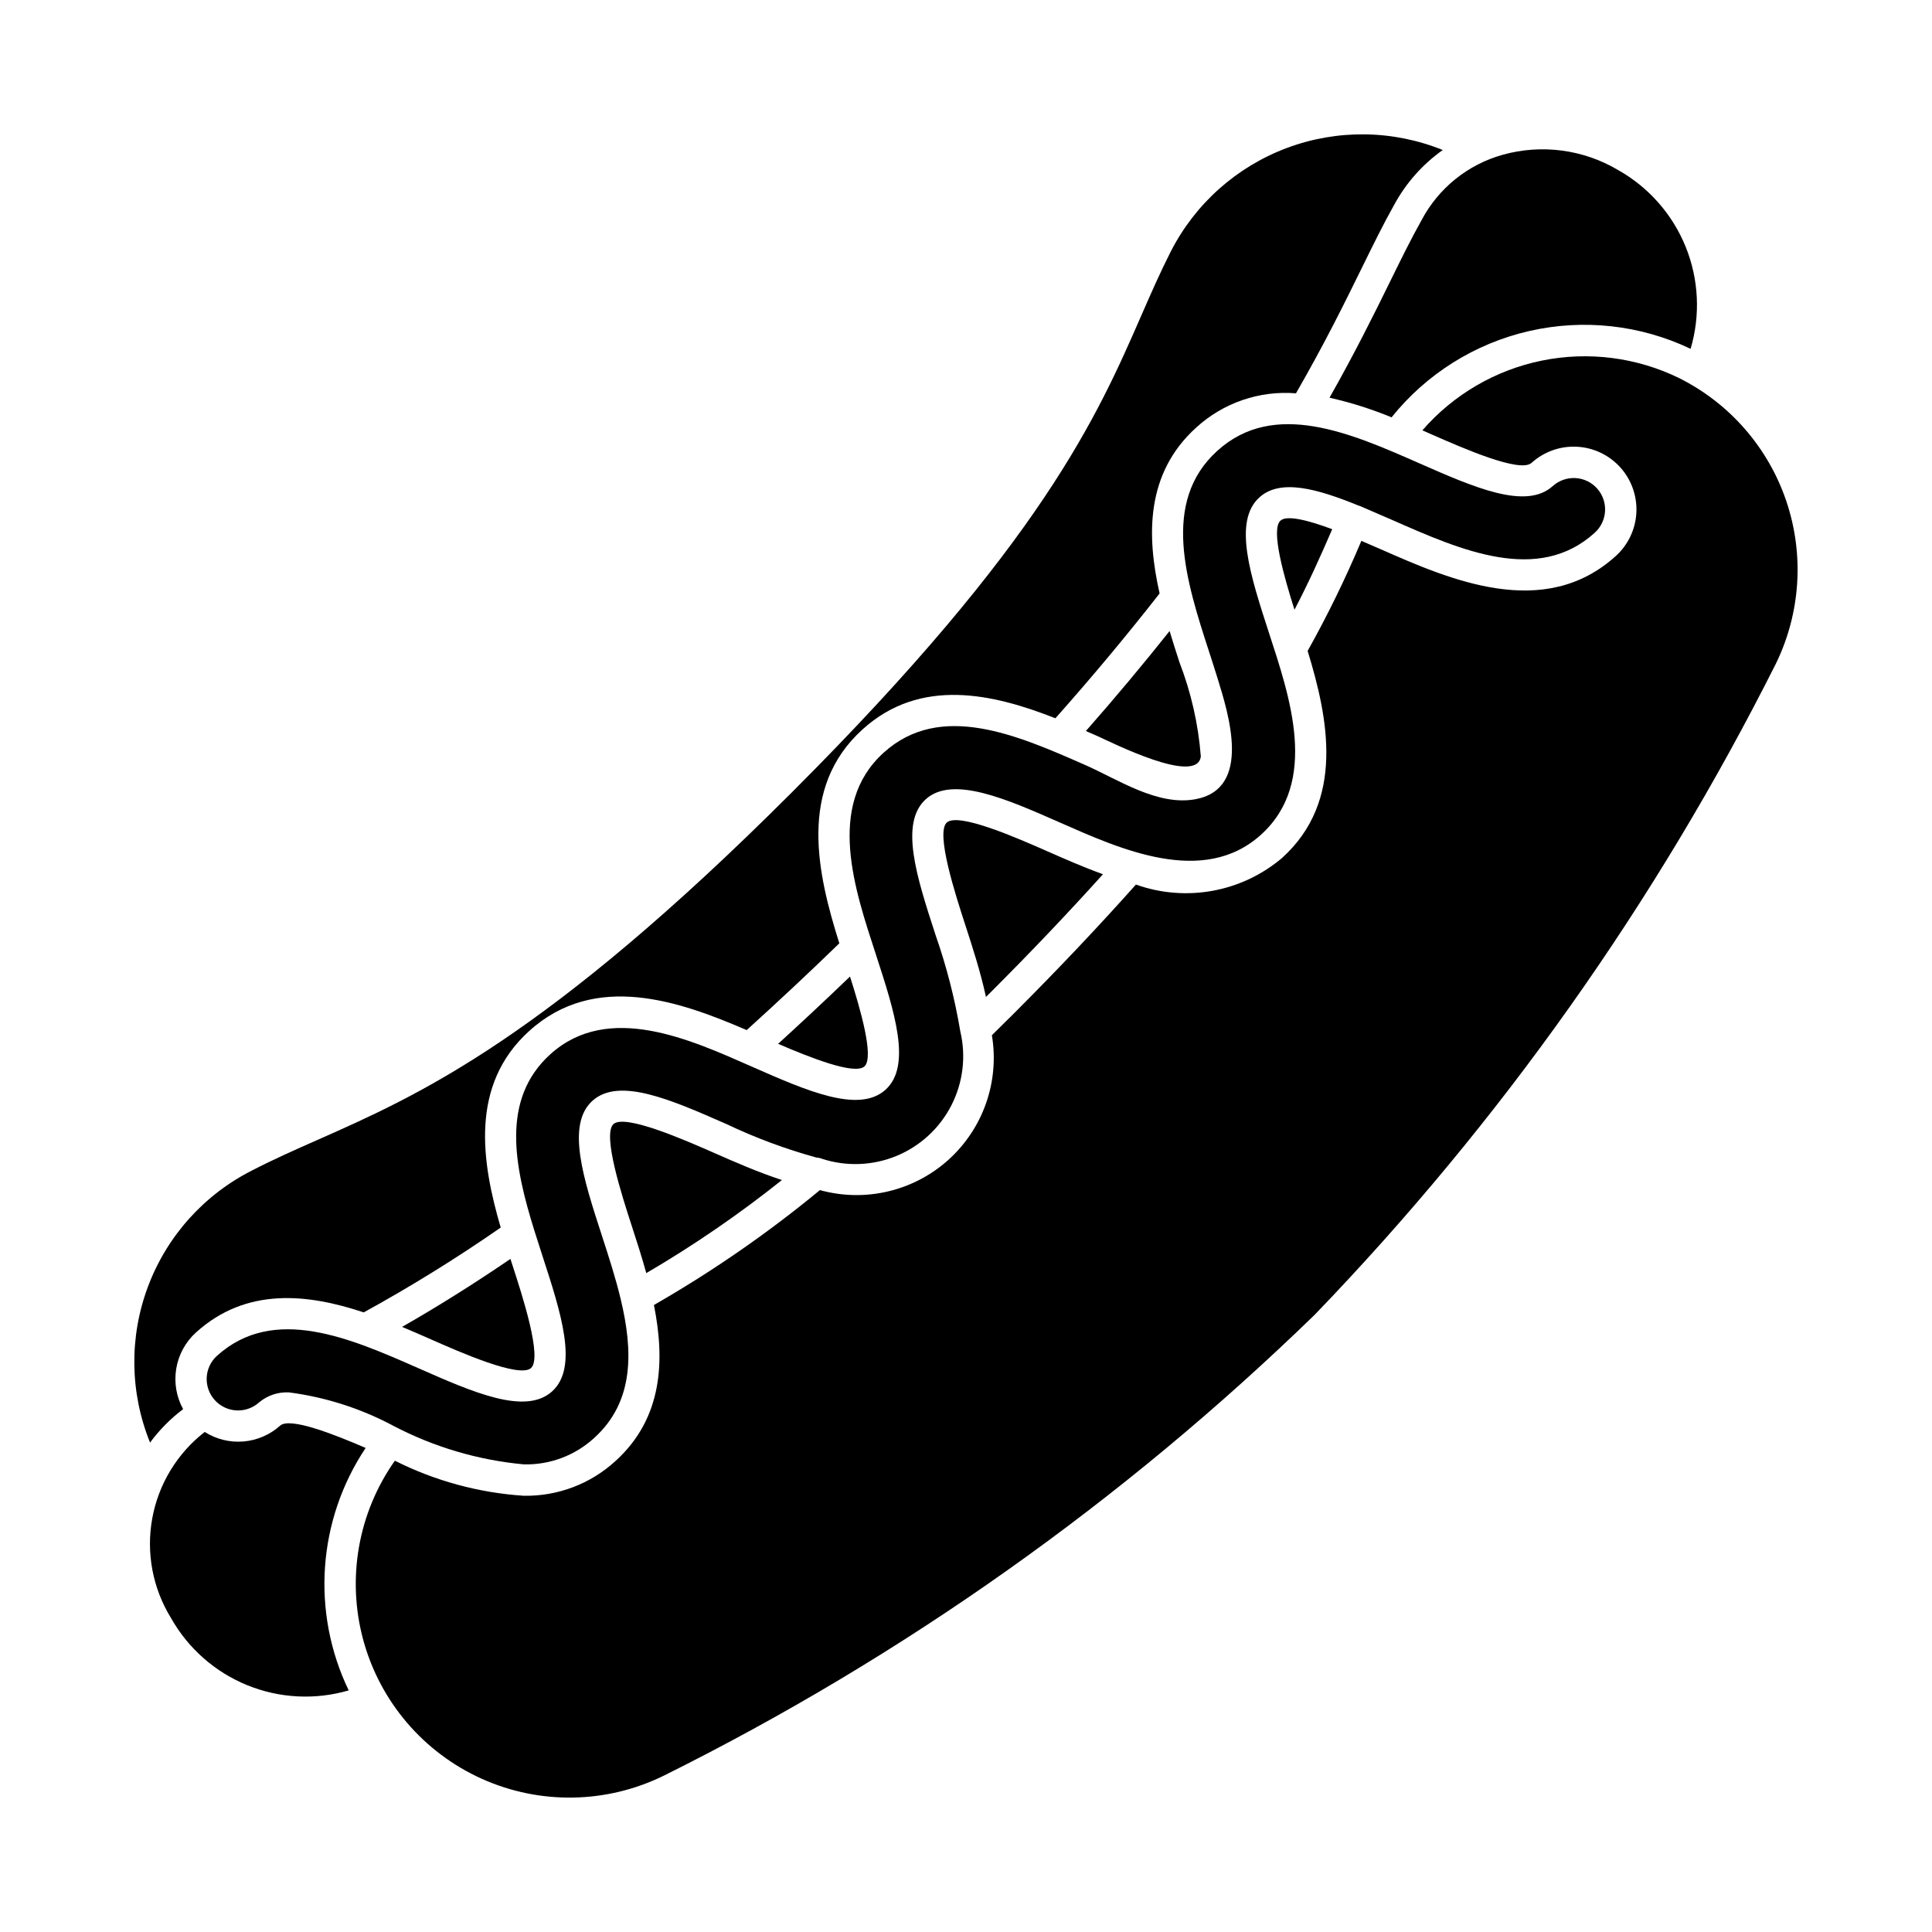
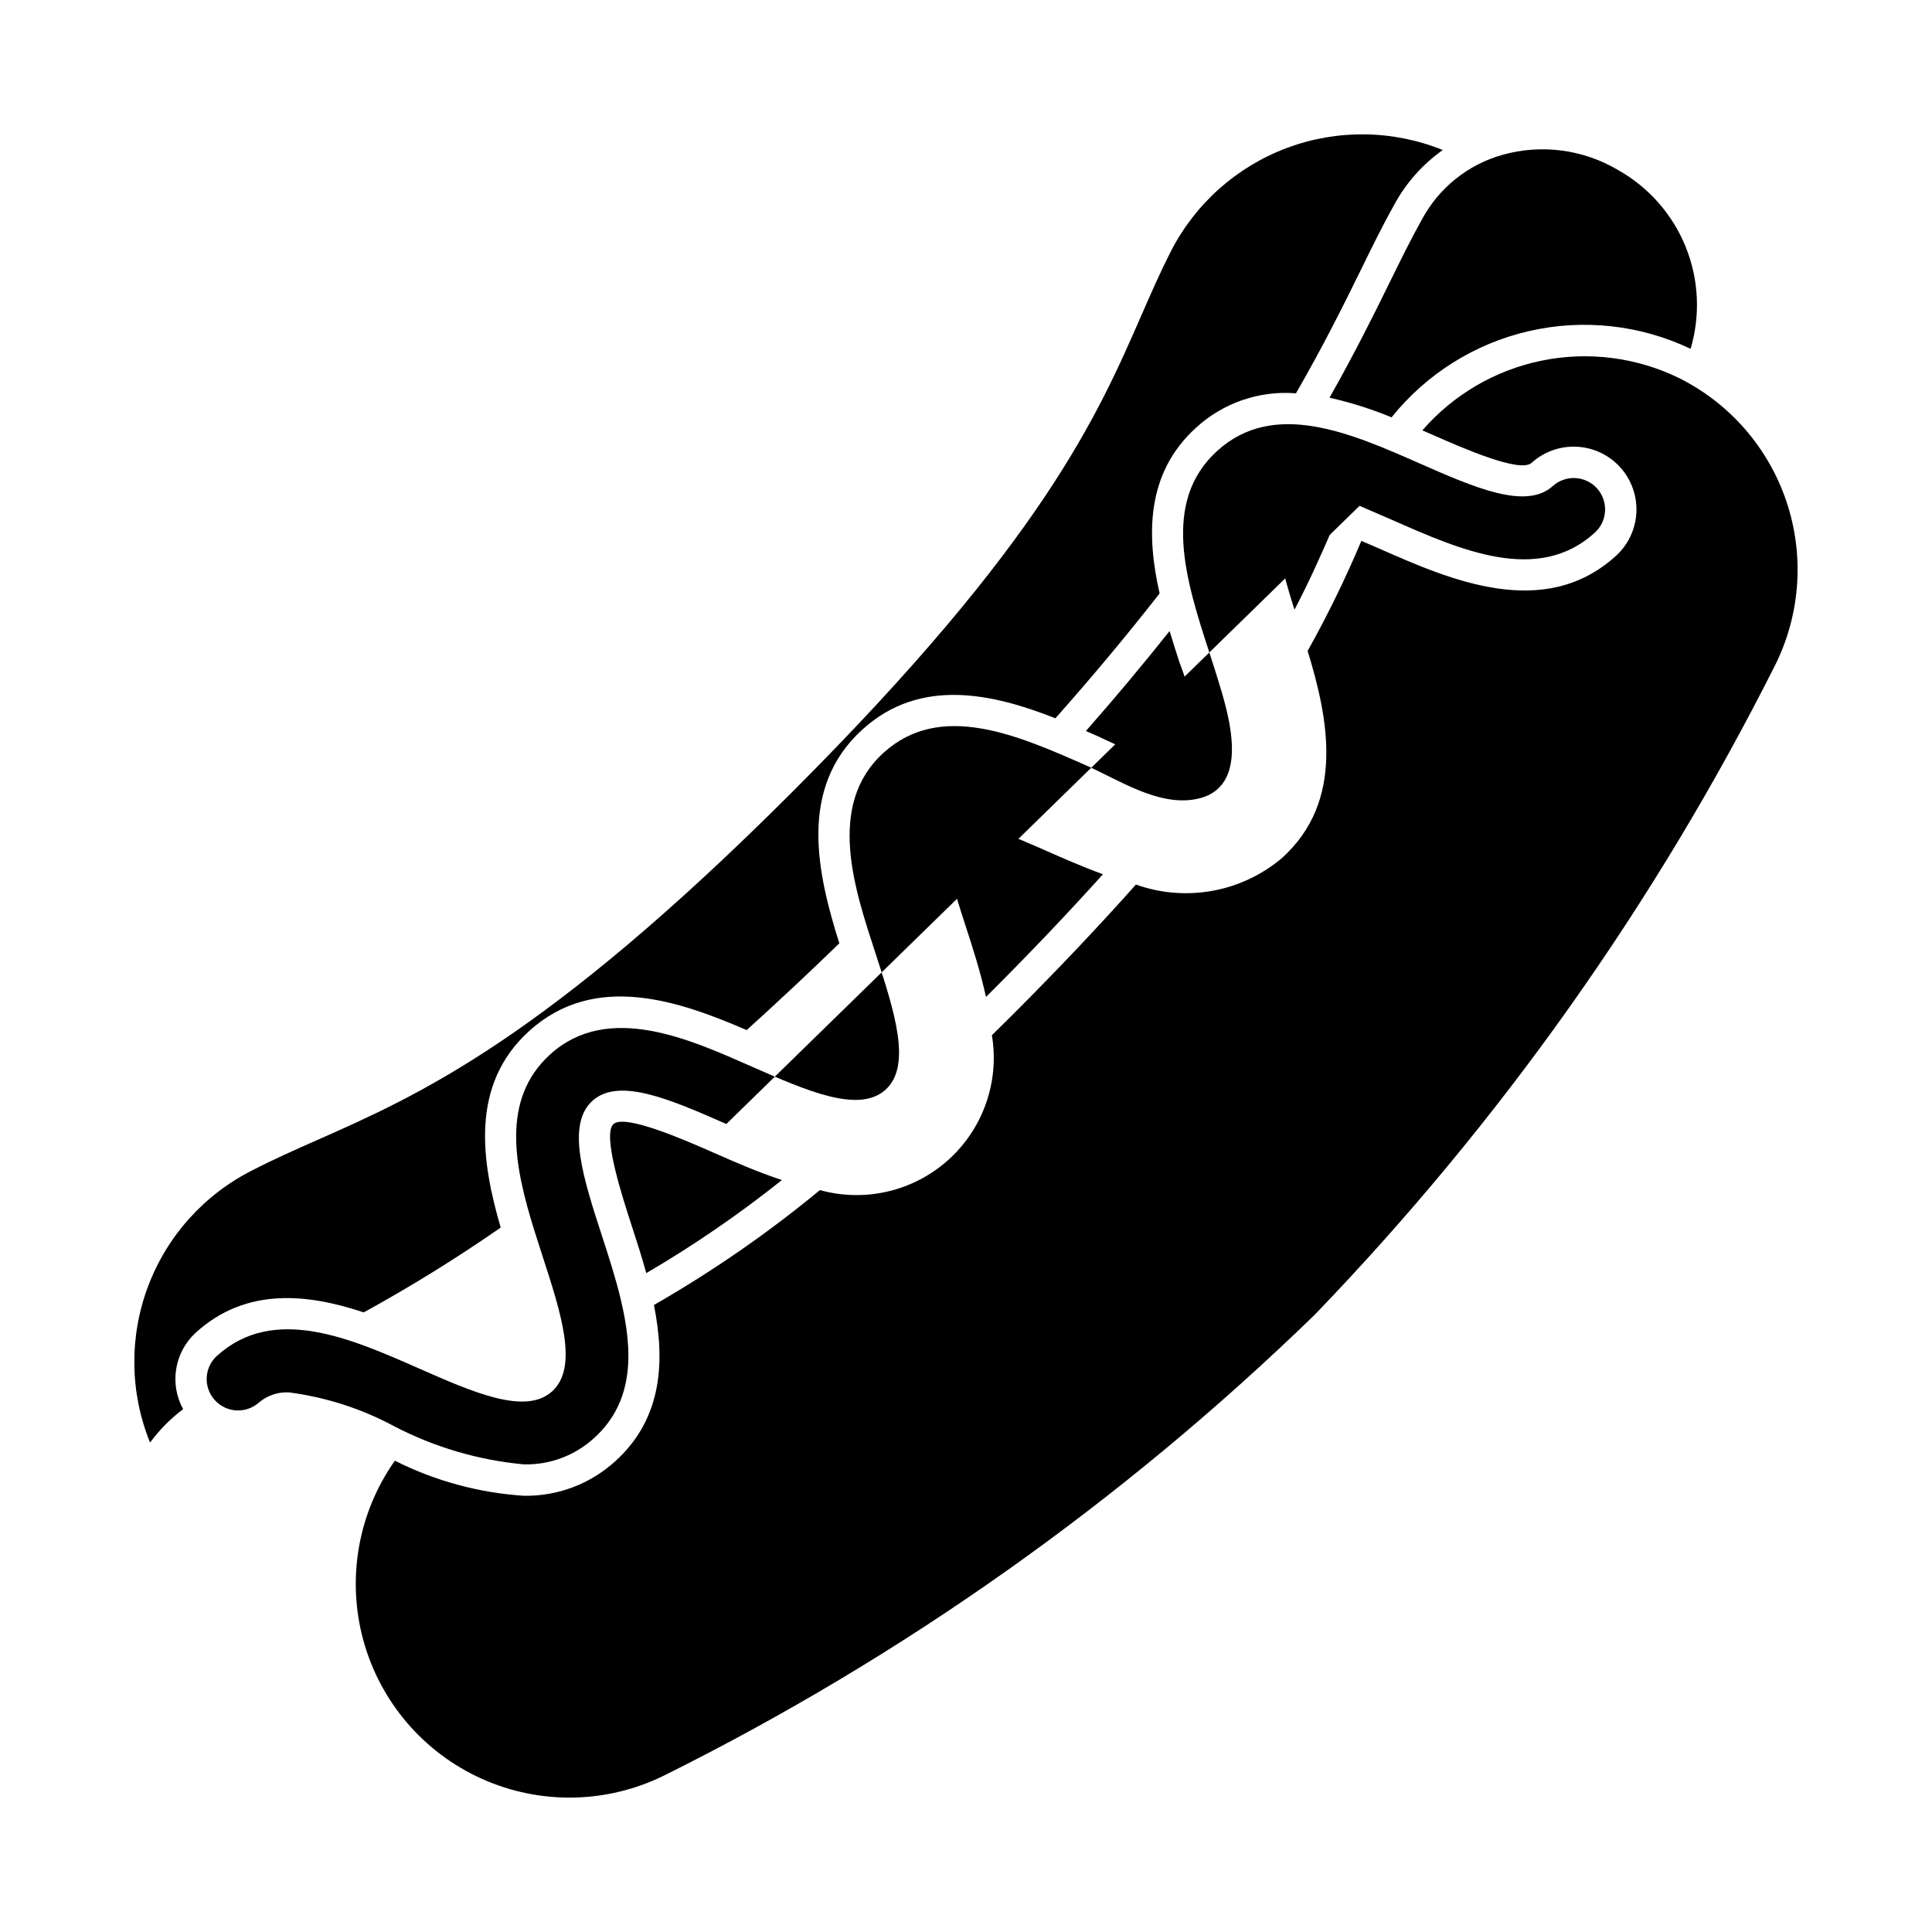
<svg xmlns="http://www.w3.org/2000/svg" fill="#000000" width="800px" height="800px" version="1.1" viewBox="144 144 512 512">
  <g>
    <path d="m394.91 361.98c-3.035 2.746 2.332 19.238 4.906 27.16 1.902 5.84 4.012 12.348 5.477 19.055l1.539-1.523c10.711-10.719 20.559-21.098 29.465-30.988-5.234-1.898-10.246-4.102-14.832-6.121-7.621-3.356-23.453-10.359-26.555-7.582z" />
    <path d="m483.33 281.98c-2.644 2.398 1.02 15.086 3.723 23.598 4.039-7.723 7.09-14.629 10-21.336-6.176-2.289-11.973-3.852-13.723-2.262z" />
    <path d="m520.78 202.25c-2.828 5.027-5.523 10.527-8.59 16.766-4.09 8.336-9.16 18.555-15.852 30.383h0.004c5.613 1.266 11.113 3.004 16.438 5.199 9.23-11.512 22.078-19.57 36.465-22.867 14.383-3.293 29.457-1.633 42.781 4.711 2.637-8.902 2.176-18.434-1.309-27.039-3.488-8.605-9.793-15.773-17.883-20.328-9.227-5.481-20.293-6.945-30.629-4.051-9.195 2.57-16.938 8.797-21.426 17.227z" />
    <path d="m306.58 441.89c-3.043 2.754 2.324 19.246 4.902 27.172 1.258 3.859 2.598 8.02 3.793 12.328h-0.004c12.559-7.344 24.57-15.586 35.941-24.664-6.398-2.109-12.531-4.797-18.043-7.227-7.668-3.371-23.535-10.34-26.59-7.609z" />
-     <path d="m504.29 278.05c3.004 1.285 5.902 2.539 8.855 3.836 18.078 7.961 38.445 16.93 53.477 3.297v-0.004c1.641-1.477 2.625-3.547 2.738-5.75 0.117-2.203-0.652-4.363-2.133-6-1.477-1.641-3.547-2.625-5.754-2.734-2.203-0.109-4.363 0.66-6 2.141-7.086 6.371-20.781 0.34-35.301-6.039-18.16-8.008-38.527-16.973-53.566-3.332-15.047 13.613-8.191 34.754-2.137 53.406 0.723 2.231 1.449 4.461 2.141 6.703 2.926 9.48 9.293 29.402-5.754 32.219-10.059 1.883-20.484-5.191-29.258-9.055-18.027-7.934-38.371-16.887-53.414-3.277-15.457 13.98-7.543 36.637-2.086 53.414 4.945 15.195 9.617 29.547 2.57 35.922-7.062 6.359-20.855 0.285-35.477-6.152-16.078-7.078-37.953-17.18-53.348-3.254-13.246 11.98-9.488 29.812-4.258 46.648 0.75 2.406 1.461 4.602 2.164 6.762 4.945 15.199 9.613 29.551 2.566 35.93-7.047 6.371-20.852 0.289-35.473-6.156-17.973-7.91-38.305-16.871-53.34-3.266l0.004-0.012c-3.406 3.086-3.668 8.344-0.586 11.75s8.336 3.672 11.746 0.598c2.219-1.855 5.055-2.801 7.938-2.644 9.633 1.254 18.961 4.234 27.531 8.801 10.781 5.664 22.566 9.152 34.691 10.273 6.887 0.168 13.574-2.344 18.648-7.008 10.703-9.684 10.297-23.184 6.992-36.887-1.344-5.566-3.144-11.152-4.898-16.535-4.945-15.195-9.617-29.547-2.566-35.922 7.047-6.348 20.855-0.281 35.477 6.152h0.004c7.691 3.66 15.691 6.637 23.906 8.898 0.484 0.02 0.965 0.121 1.41 0.309 6.461 2.109 13.465 1.852 19.75-0.734 6.285-2.582 11.445-7.324 14.551-13.367 3.106-6.047 3.957-13 2.398-19.617-1.461-8.715-3.664-17.293-6.586-25.637-4.945-15.203-9.613-29.551-2.57-35.922 7.07-6.383 21.512-0.012 35.477 6.144 15.938 7.023 38.047 17.117 53.363 3.254 15.457-13.992 7.578-36.652 2.121-53.445-4.941-15.199-9.602-29.555-2.551-35.945 5.566-5.027 15.301-2.312 26.297 2.184 0.078 0.031 0.16 0.02 0.238 0.055z" />
-     <path d="m369.26 402.79c-6.266 6.027-12.617 11.973-19.047 17.832 8.191 3.539 20.258 8.359 22.871 5.988 2.656-2.406-1.113-15.316-3.824-23.82z" />
+     <path d="m504.29 278.05c3.004 1.285 5.902 2.539 8.855 3.836 18.078 7.961 38.445 16.93 53.477 3.297v-0.004c1.641-1.477 2.625-3.547 2.738-5.75 0.117-2.203-0.652-4.363-2.133-6-1.477-1.641-3.547-2.625-5.754-2.734-2.203-0.109-4.363 0.66-6 2.141-7.086 6.371-20.781 0.34-35.301-6.039-18.16-8.008-38.527-16.973-53.566-3.332-15.047 13.613-8.191 34.754-2.137 53.406 0.723 2.231 1.449 4.461 2.141 6.703 2.926 9.48 9.293 29.402-5.754 32.219-10.059 1.883-20.484-5.191-29.258-9.055-18.027-7.934-38.371-16.887-53.414-3.277-15.457 13.98-7.543 36.637-2.086 53.414 4.945 15.195 9.617 29.547 2.57 35.922-7.062 6.359-20.855 0.285-35.477-6.152-16.078-7.078-37.953-17.18-53.348-3.254-13.246 11.98-9.488 29.812-4.258 46.648 0.75 2.406 1.461 4.602 2.164 6.762 4.945 15.199 9.613 29.551 2.566 35.93-7.047 6.371-20.852 0.289-35.473-6.156-17.973-7.91-38.305-16.871-53.34-3.266l0.004-0.012c-3.406 3.086-3.668 8.344-0.586 11.75s8.336 3.672 11.746 0.598c2.219-1.855 5.055-2.801 7.938-2.644 9.633 1.254 18.961 4.234 27.531 8.801 10.781 5.664 22.566 9.152 34.691 10.273 6.887 0.168 13.574-2.344 18.648-7.008 10.703-9.684 10.297-23.184 6.992-36.887-1.344-5.566-3.144-11.152-4.898-16.535-4.945-15.195-9.617-29.547-2.566-35.922 7.047-6.348 20.855-0.281 35.477 6.152h0.004z" />
    <path d="m589.04 244.22c-11.289-5.523-24.086-7.164-36.398-4.664-12.316 2.5-23.461 9-31.699 18.492 0.797 0.348 1.598 0.699 2.367 1.039 8.352 3.668 23.523 10.348 26.574 7.574 3.277-2.961 7.59-4.496 12-4.273 4.406 0.223 8.543 2.188 11.504 5.461 2.957 3.277 4.492 7.59 4.269 12-0.223 4.406-2.188 8.543-5.461 11.504-19.035 17.242-44.035 6.234-62.277-1.793-1.512-0.664-3.289-1.434-5.141-2.223v-0.004c-4.203 9.98-8.957 19.715-14.242 29.168 5.496 17.934 9.922 39.762-6.789 54.875l0.004-0.004c-10.727 9.082-25.48 11.766-38.719 7.043-9.648 10.836-20.484 22.297-32.32 34.141l-5.856 5.789h0.004c2.051 12.254-2.297 24.707-11.527 33.023-9.234 8.312-22.074 11.336-34.047 8.02-13.773 11.375-28.492 21.562-43.988 30.449 2.91 14.578 2.441 29.926-10.242 41.398h-0.004c-6.609 6.039-15.281 9.312-24.23 9.156-11.902-0.773-23.523-3.934-34.18-9.289-9.75 13.82-12.812 31.273-8.355 47.586 4.461 16.312 15.98 29.777 31.402 36.711 15.426 6.938 33.141 6.617 48.305-0.871 63.441-31.551 121.61-72.746 172.43-122.12 49.184-51.027 90.383-109.19 122.2-172.52 6.562-13.441 7.555-28.926 2.766-43.094-4.793-14.164-14.977-25.871-28.348-32.57z" />
-     <path d="m240.9 527.72c-8.211-3.547-20.07-8.254-22.664-5.906-2.695 2.418-6.106 3.887-9.711 4.191-3.609 0.301-7.219-0.586-10.273-2.523-7.312 5.672-12.266 13.848-13.914 22.957-1.648 9.105 0.133 18.5 4.992 26.375 4.531 8.039 11.652 14.305 20.199 17.785 8.547 3.477 18.023 3.961 26.879 1.371-9.969-20.703-8.262-45.137 4.492-64.25z" />
-     <path d="m284.73 506.54c3.047-2.75-2.32-19.246-4.898-27.176l-0.562-1.738c-9.742 6.641-19.246 12.609-28.719 18.016 2.629 1.098 5.176 2.215 7.598 3.281 7.676 3.383 23.527 10.395 26.582 7.617z" />
    <path d="m192.53 517.44c-1.797-3.277-2.438-7.062-1.82-10.746 0.613-3.684 2.449-7.055 5.215-9.57 13.367-12.094 29.648-10.262 44.473-5.328 12.48-6.856 24.598-14.359 36.297-22.48-5.078-17.375-8.285-37.77 7.566-52.109 17.473-15.812 39.934-7.852 57.617-0.223 8.289-7.496 16.523-15.203 24.555-22.996-5.75-18.262-11.109-41.078 6.164-56.703 15.375-13.918 34.637-9.414 51.094-2.934 9.766-10.996 18.855-21.875 27.617-33.082-3.469-15.34-3.715-31.832 9.715-43.98 7.172-6.551 16.738-9.832 26.422-9.059 7.41-12.852 12.672-23.496 17.281-32.879 3.137-6.394 5.906-12.027 8.758-17.094 3.117-5.758 7.519-10.719 12.863-14.5-13.207-5.34-27.934-5.539-41.277-0.555-13.348 4.984-24.34 14.785-30.812 27.473-2.793 5.492-5.215 11.031-7.785 16.902-11.652 26.699-26.16 59.934-92.484 126.27-65.535 65.555-99.004 80.363-125.9 92.262-5.973 2.641-11.609 5.137-17.164 8.004h0.004c-12.773 6.418-22.66 17.406-27.691 30.785-5.035 13.375-4.844 28.156 0.527 41.398 2.477-3.363 5.43-6.348 8.766-8.859z" />
    <path d="m462.23 344.46c-0.668-8.555-2.578-16.961-5.668-24.965-0.852-2.633-1.746-5.406-2.606-8.262-7.094 8.906-14.438 17.699-22.188 26.496 1.043 0.453 2.074 0.906 3.078 1.348 3.457 1.523 26.441 13.211 27.383 5.383z" />
  </g>
</svg>